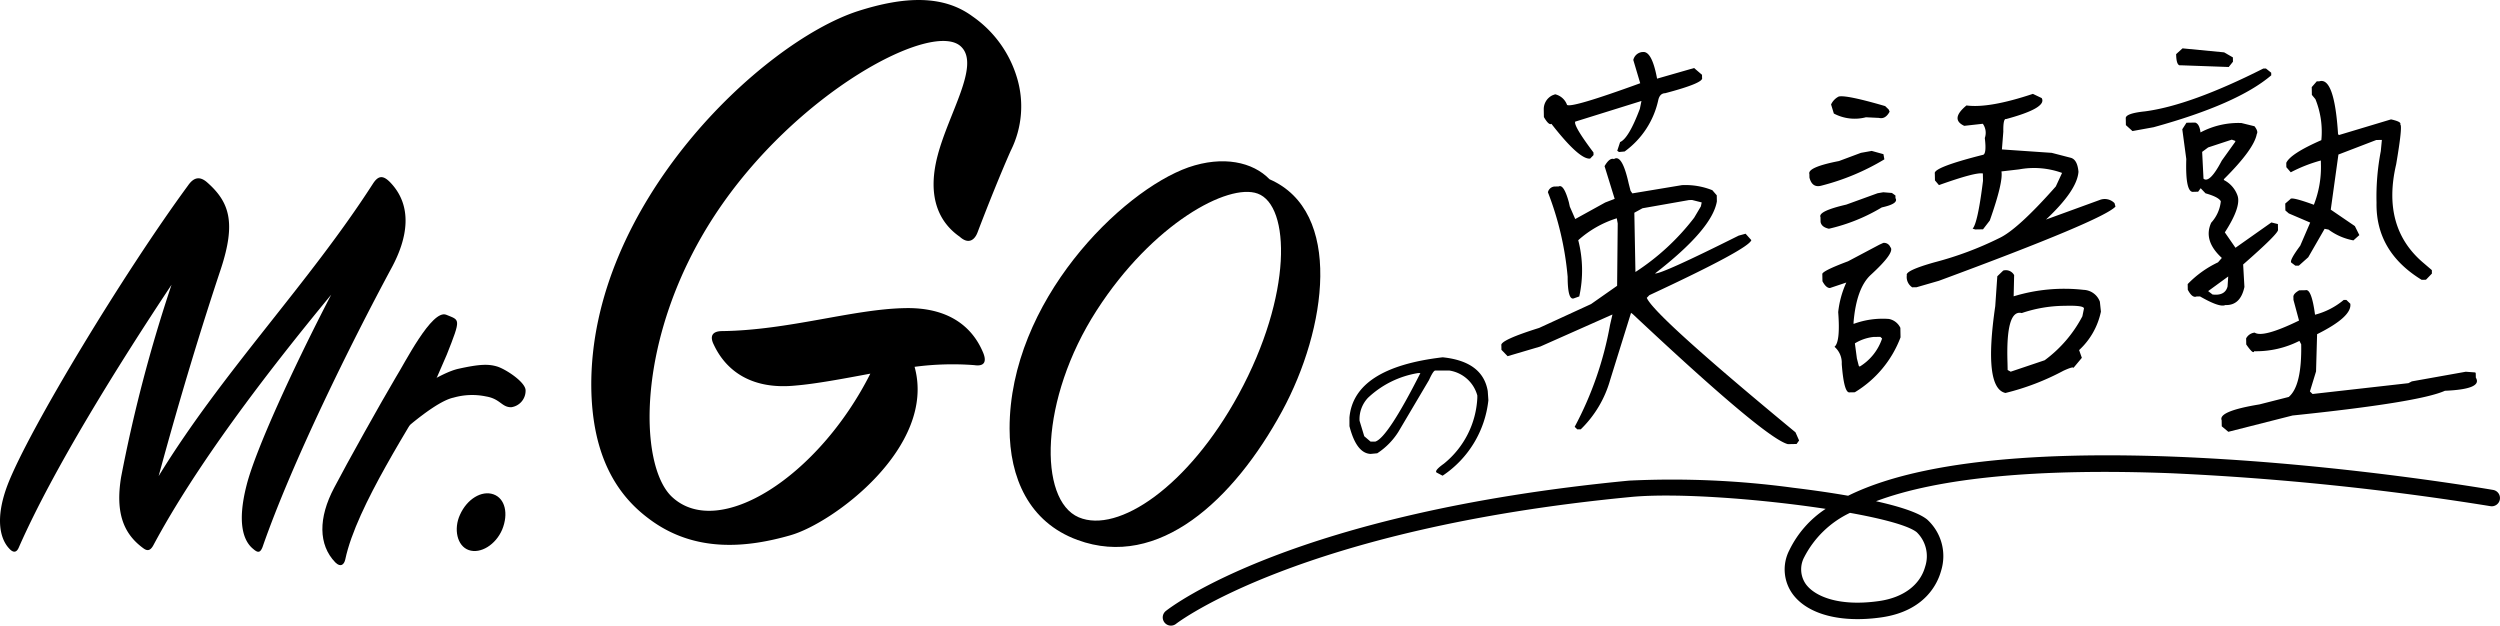
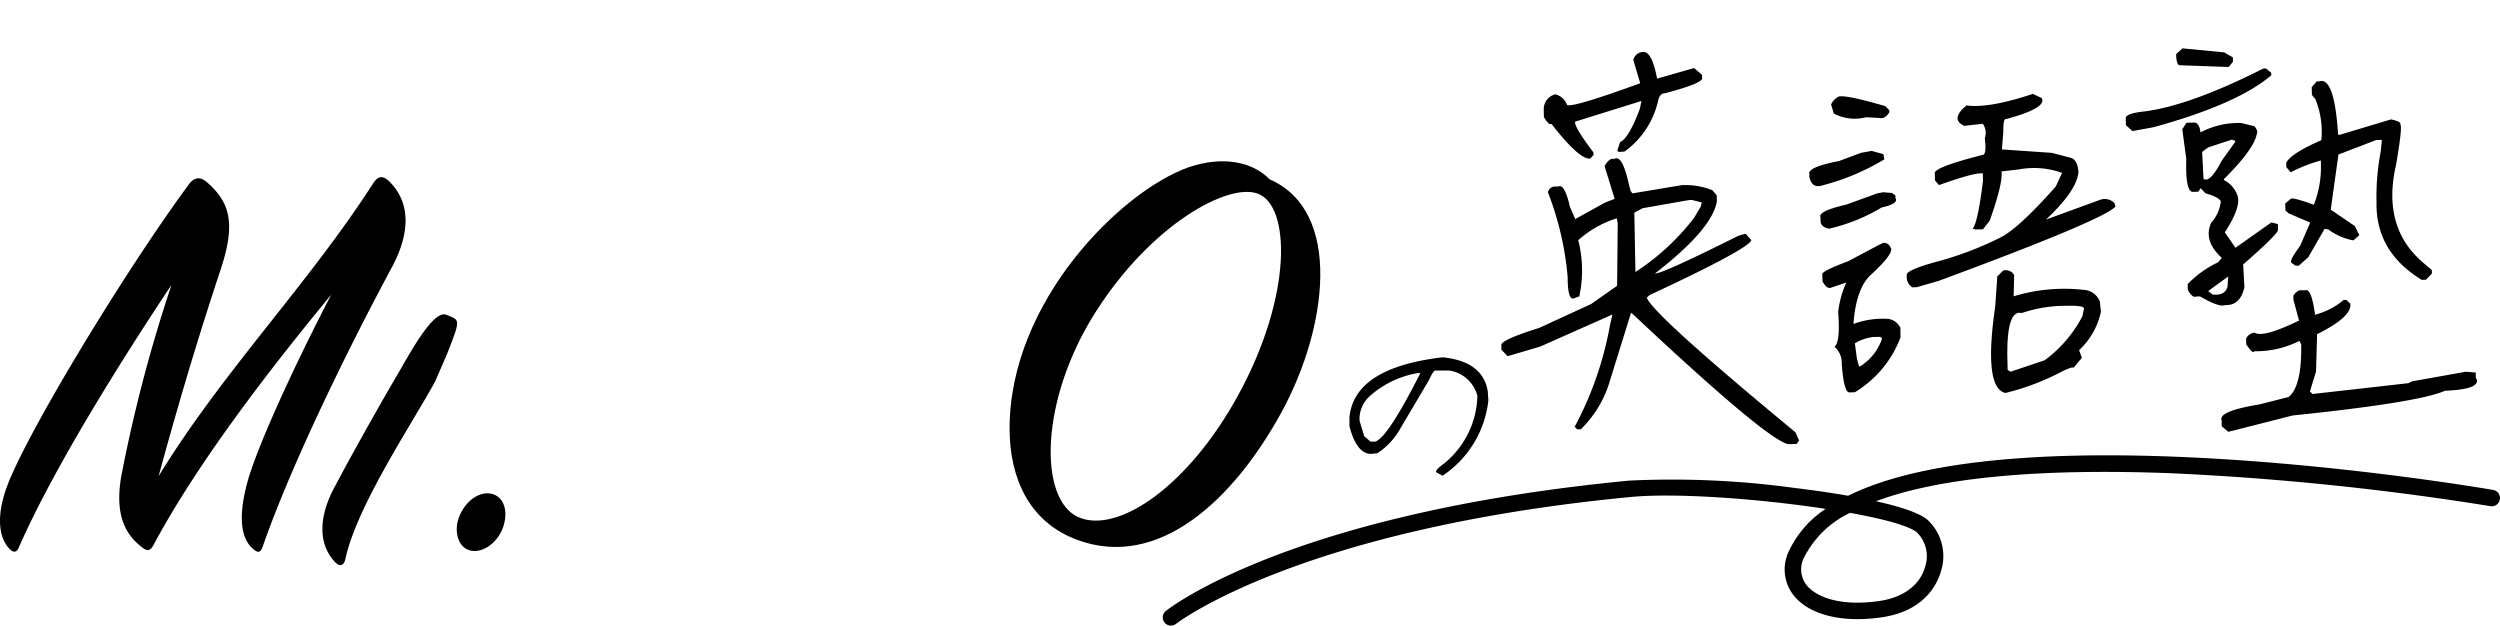
<svg xmlns="http://www.w3.org/2000/svg" width="266.001" height="66.567" viewBox="0 0 266.001 66.567">
  <defs>
    <clipPath id="a">
      <rect width="266.001" height="66.567" fill="none" />
    </clipPath>
  </defs>
  <g transform="translate(-6216.621 -2496.331)">
    <g transform="translate(6216.621 2496.332)">
      <g clip-path="url(#a)">
-         <path d="M164.929,56.955c-4.436,1.267-10.138,1.992-15.117-1.811-3.258-2.444-5.974-6.518-6.065-13.94-.181-19.462,18.1-36.661,28.333-40.011,5.069-1.629,9.143-1.72,12.22.543a12.171,12.171,0,0,1,4.708,6.427,10.532,10.532,0,0,1-.634,7.876c-1.086,2.443-2.535,6.065-3.531,8.69-.271.724-.905,1.358-1.9.453-2.082-1.449-3.53-4.073-2.354-8.6s4.526-9.6,2.535-11.587c-2.9-2.988-17.651,4.8-26.251,17.923-8.419,12.854-8.147,26.613-4.526,29.963,4.978,4.616,15.57-2.173,21.092-13.126-2.9.543-5.793,1.086-7.966,1.267-4.526.453-7.332-1.449-8.69-4.346-.453-.9-.181-1.448.905-1.448,7.061-.091,13.94-2.354,19.462-2.444,4.526-.091,7.06,1.9,8.237,4.616.453,1,.272,1.629-.905,1.448a30.747,30.747,0,0,0-6.337.181c2.353,8.509-8.69,16.656-13.216,17.923" transform="translate(-80.833 0)" />
        <path d="M274.429,65.8C269.291,75.25,261.3,82.673,252.67,79.5c-5.2-1.9-7.232-6.661-7.232-11.863,0-13.512,11.863-25.248,19.032-27.786,3.679-1.269,6.851-.571,8.628,1.269,7.866,3.426,6.09,15.923,1.332,24.678m-2.6-23.155C268.72,41.5,260.663,45.815,254.7,55.077c-6.09,9.452-6.217,20.173-1.9,22.013,4.187,1.776,11.673-3.3,17-13.069,5.773-10.594,5.519-20.11,2.03-21.379" transform="translate(-138.018 -22.047)" />
        <path d="M2.017,82.433c-.25.625-.625.625-1.062.125C.081,81.622-.606,79.5.83,75.752,3.141,69.819,13.257,53.145,20,43.965c.562-.812,1.186-1.061,2-.375,2.435,2.123,3.122,4.309,1.5,9.242-2,6-4.247,13.3-6.62,22.044,6.807-11.116,15.925-20.421,22.794-31.1.562-.874,1.061-.937,1.811-.188,2.5,2.56,1.873,5.995.187,9.118C37.3,60.826,31.055,73.441,27.932,82.433c-.25.625-.5.625-1,.187-1-.812-1.748-2.686-.687-6.807.937-3.685,4.934-12.428,8.993-20.234C28.12,64.2,20.876,73.753,16.379,82.121c-.312.624-.625.812-1.124.437-2.061-1.5-3-3.685-2.373-7.556a158.866,158.866,0,0,1,5.37-20.483C12.695,62.887,5.7,74.065,2.017,82.433" transform="translate(0 -24.221)" />
        <path d="M90.364,83.571C87.991,87.942,82,96.81,80.809,102.493c-.125.562-.5.874-1.062.312-1.811-1.873-1.811-4.746-.125-7.931,1.436-2.748,4.909-8.957,6.57-11.768.895-1.406,3.834-7.285,5.368-6.646,1.429.6,1.614.3.052,4.238" transform="translate(-44.072 -42.969)" />
        <path d="M114.94,120.029c1.249.437,1.624,2.061.937,3.747-.687,1.624-2.311,2.623-3.56,2.186s-1.624-2.248-.937-3.747c.749-1.686,2.311-2.623,3.56-2.186" transform="translate(-62.442 -67.436)" />
-         <path d="M95.967,91.8s3.224-2.264,5.112-2.684c2.3-.511,3.195-.511,4.09-.256s3.067,1.661,3.067,2.556a1.77,1.77,0,0,1-1.534,1.789c-1.022,0-1.15-.895-2.684-1.15a7.206,7.206,0,0,0-3.451.128c-2.428.511-7.54,5.5-7.54,5.5Z" transform="translate(-52.313 -49.876)" />
        <path d="M376.964,24.025q.864-.569,1.567,2.6l.2.779.189.273,5.279-.878a7.693,7.693,0,0,1,3.233.54l.47.544.012.645q-.5,2.956-6.584,7.671.691.08,8.906-4.029l.733-.2.611.68q-.259.926-10.853,5.86l-.271.281q.771,1.875,15.823,14.31l.383.868-.269.373-.92.017q-2.405-.6-16.506-13.836l-.186-.135-2.22,7.131a11.784,11.784,0,0,1-3.128,5.26l-.368.007-.281-.271a36.662,36.662,0,0,0,3.763-10.843l.256-1.109-7.674,3.408L365.648,45l-.656-.678-.008-.46q-.194-.549,4.018-1.869l5.526-2.54L377.3,37.51l.064-6.632-.1-.551a11.109,11.109,0,0,0-4.1,2.331,12.911,12.911,0,0,1,.108,5.984l-.549.194q-.685.29-.686-2.29a32.723,32.723,0,0,0-2.1-8.987.788.788,0,0,1,.679-.611l.46-.008q.548-.286,1.09,1.684l.1.459.577,1.324,3.191-1.761,1.006-.387-1.076-3.479q.536-.931,1-.755m3.017-11.382q1.009-.2,1.571,2.826l3.939-1.13.842.721.006.322q.193.549-3.931,1.637-.552.01-.723.7a9.147,9.147,0,0,1-3.584,5.5l-.6.056-.187-.134.306-.927q.913-.385,2.1-3.538l.169-.832-7.051,2.2q-.176.463,1.947,3.28l.005.277-.362.375q-1.149.114-4.119-3.7-.272.189-.8-.722l-.014-.783a1.63,1.63,0,0,1,.938-1.537l.275-.1a1.777,1.777,0,0,1,1.263,1.128q.467.36,7.787-2.305l-.736-2.473a1.093,1.093,0,0,1,.952-.846m4.982,15.749-4.957.873-.867.476.017.921.1,5.385a24.971,24.971,0,0,0,6.25-5.777l.715-1.21.085-.416-1.018-.258Z" transform="translate(-205.238 -7.102)" />
        <path d="M446.483,28.892l1.249.346.1.551a24.779,24.779,0,0,1-6.672,2.792q-1.008.295-1.3-.851l-.007-.368q-.244-.732,3.152-1.393l2.333-.871Zm1.231,4.4.922.075.374.269,0,.277q.379.592-1.456.993a19.29,19.29,0,0,1-5.622,2.266q-.787-.169-.888-.721l-.009-.506q-.289-.639,2.738-1.338l3.339-1.212Zm.005,5.387a.718.718,0,0,1,.745.447q.562.542-2.11,2.985-1.494,1.409-1.8,5.006l0,.184a8.881,8.881,0,0,1,3.765-.529,1.711,1.711,0,0,1,1.215.945l.018,1.012a11.614,11.614,0,0,1-4.867,5.845l-.552.01q-.6.1-.837-3.024a2.255,2.255,0,0,0-.77-1.827q.635-.519.393-3.69a10.1,10.1,0,0,1,.864-3.147l-1.739.583q-.414.008-.8-.722l-.014-.737q-.1-.32,2.738-1.385l3.329-1.764Zm-4.748-15.57q.779-.2,4.945,1.015l.375.362.1.229q-.446.836-1.139.665l-1.383-.067a4.729,4.729,0,0,1-3.414-.4l-.294-.962a1.788,1.788,0,0,1,.814-.844m3.687,25.581a4.792,4.792,0,0,0-1.967.68l.213,1.608.2.779.094.09a5.575,5.575,0,0,0,2.387-2.99l-.188-.18ZM463.64,22.826l.929.443q.617,1.048-3.781,2.233-.324-.086-.3,1.341l-.15,1.891,5.3.364,1.99.516q.739.171.856,1.5-.149,1.983-3.454,5.081l5.718-2.084a1.453,1.453,0,0,1,1.572.34l.1.367q-1.354,1.452-18.782,7.892l-2.381.688-.46.008a1.3,1.3,0,0,1-.576-1.278q-.194-.5,2.967-1.39a35.787,35.787,0,0,0,6.861-2.565q1.963-.909,6.024-5.5l.664-1.439a8.735,8.735,0,0,0-4.565-.378l-1.884.218q.2,1.148-1.241,5.226l-.72.934-.828.015-.278-.087q.542-.563,1.105-5.085l-.014-.783q-.739-.17-4.674,1.236l-.424-.5L453.2,31.3q-.2-.641,5.075-1.98.46-.008.244-1.8a1.66,1.66,0,0,0-.212-1.516l-1.976.22q-1.532-.708.237-2.169,2.4.326,7.069-1.233m-3.158,18.8a1.007,1.007,0,0,1,1.16.485l-.051,2.257a18.425,18.425,0,0,1,7.446-.688,1.921,1.921,0,0,1,1.727,1.258l.112,1.057a7.7,7.7,0,0,1-2.32,4.094l.291.823-.9,1.076q0-.184-1.054.295a26.373,26.373,0,0,1-6.172,2.368q-2.359-.509-1.089-9.235l.219-3.182Zm6.376,3.753a14.445,14.445,0,0,0-4.406.77q-1.713-.429-1.515,5.322l.014.737.325.179,3.616-1.218A13.7,13.7,0,0,0,468.9,46.49l.169-.832q-.006-.322-1.8-.29Z" transform="translate(-247.334 -12.836)" />
        <path d="M531.424,13.9l.276-.005.561.45.005.276q-3.583,3.059-12.516,5.522l-2.25.409-.7-.632-.012-.691q-.1-.551,2.058-.774,4.823-.64,12.58-4.557m-8.6-2.146,4.428.426.93.536.008.46-.451.561-5.114-.183q-.459.1-.481-1.188Zm.42,7.913.92-.017q.462.13.572,1.049a8.579,8.579,0,0,1,4.356-1l1.388.343q.424.545.245.825-.293,1.618-3.5,4.806l0,.092a2.957,2.957,0,0,1,1.457,1.677q.389,1.191-1.357,3.892l1.134,1.638,3.819-2.694.694.172.011.6q.1.367-3.709,3.7l.136,2.392q-.426,1.989-2.037,1.925-.594.286-2.687-.918l-.369.007q-.457.192-.934-.72l-.01-.6a11.021,11.021,0,0,1,3.227-2.314l.406-.468q-2.014-1.851-1.127-3.755a3.949,3.949,0,0,0,1.018-2.275q-.239-.455-1.627-.846l-.516-.543-.269.373-.461.009q-.918.2-.8-3.485l-.426-3.17Zm4.821,1.8-2.518.829-.635.472.144,2.852q.654.541,1.945-1.923l1.437-2.006,0-.092Zm-.38,14.558-2.136,1.558.467.36q1.339.16,1.6-.858Zm7.579,1.474.644-.011q.64-.195,1.014,2.606a7.789,7.789,0,0,0,3.056-1.575l.276,0,.421.406q.208,1.378-3.533,3.241l-.112,3.963-.652,2.13.281.271,10.2-1.152.365-.191,5.737-1.025,1.014.074.048.092.008.46q.758,1.23-3.29,1.4Q548,49.42,534.533,50.816L527.7,52.551l-.7-.585-.012-.645q-.387-.96,4.021-1.685l3.117-.793q1.406-1.176,1.326-5.6l-.191-.365a10.172,10.172,0,0,1-4.815,1.1q-.086.371-.841-.721l-.012-.645a1.168,1.168,0,0,1,.909-.615q.885.583,4.719-1.283l-.592-2.2-.005-.276q-.053-.368.632-.749m1.853-22.227.276-.005q1.6-.488,1.99,5.628l.094.09,5.541-1.666q1.155.255.977.535.278.087-.43,4.244-1.582,6.751,2.954,10.537l.843.722.006.368-.632.656-.46.009q-4.89-2.995-4.8-8.2a25.615,25.615,0,0,1,.453-5.487l.116-1.2-.6.011-4.024,1.546-.815,5.863,2.565,1.75.477.958-.634.564a6.418,6.418,0,0,1-2.645-1.149l-.416-.084-1.741,3.025-1,.893-.368.007-.42-.315q-.278-.18.934-1.813l1.06-2.46-2.274-.972L533.769,29l-.013-.736.544-.47q.087-.278,2.5.6a10.945,10.945,0,0,0,.75-4.342l-.007-.368a15.8,15.8,0,0,0-3.2,1.256l-.471-.544-.008-.46q.442-.976,3.732-2.416a9.225,9.225,0,0,0-.632-4.363l-.376-.453-.015-.828Z" transform="translate(-290.604 -6.608)" />
        <path d="M337.985,86.859q4.266.437,4.8,3.595l.067.975a11.06,11.06,0,0,1-4.871,8.029l-.638-.336q-.269-.2.772-.941a9.582,9.582,0,0,0,3.561-7.021v-.235a3.661,3.661,0,0,0-2.956-2.654h-1.512q-.2-.033-.672,1.007l-3.259,5.51a7.489,7.489,0,0,1-2.251,2.285l-.706.067q-1.511-.067-2.25-2.956v-.907q.47-5.308,9.91-6.417m-2.62,1.68a10.11,10.11,0,0,0-5.308,2.62,3.3,3.3,0,0,0-.907,2.453l.5,1.646.672.571h.5q1.31-.4,4.8-7.29Z" transform="translate(-184.488 -48.844)" />
        <path d="M283.546,128.813a.875.875,0,0,1-.546-1.559c.534-.425,13.486-10.437,49.314-13.873a95.964,95.964,0,0,1,17.464.765c1.4.168,3.57.454,5.818.846,18.37-9.082,66.284-1.021,68.632-.617a.875.875,0,1,1-.3,1.725,298.118,298.118,0,0,0-33.913-3.5c-14.171-.548-24.775.471-31.452,2.976,2.376.528,4.483,1.178,5.431,1.936a5.262,5.262,0,0,1,1.491,5.478c-.345,1.263-1.654,4.273-6.351,4.944-4.291.612-7.81-.3-9.416-2.451a4.451,4.451,0,0,1-.377-4.695,11,11,0,0,1,3.865-4.4c-6.977-1.062-15.877-1.73-20.73-1.264-35.222,3.377-48.265,13.4-48.393,13.5a.873.873,0,0,1-.543.188m72.257-12a10.554,10.554,0,0,0-4.863,4.7,2.737,2.737,0,0,0,.187,2.919c.939,1.256,3.475,2.379,7.766,1.766,2.584-.369,4.373-1.708,4.909-3.672a3.554,3.554,0,0,0-.9-3.651c-.87-.7-3.574-1.425-7.1-2.061" transform="translate(-158.955 -62.246)" />
      </g>
    </g>
  </g>
</svg>